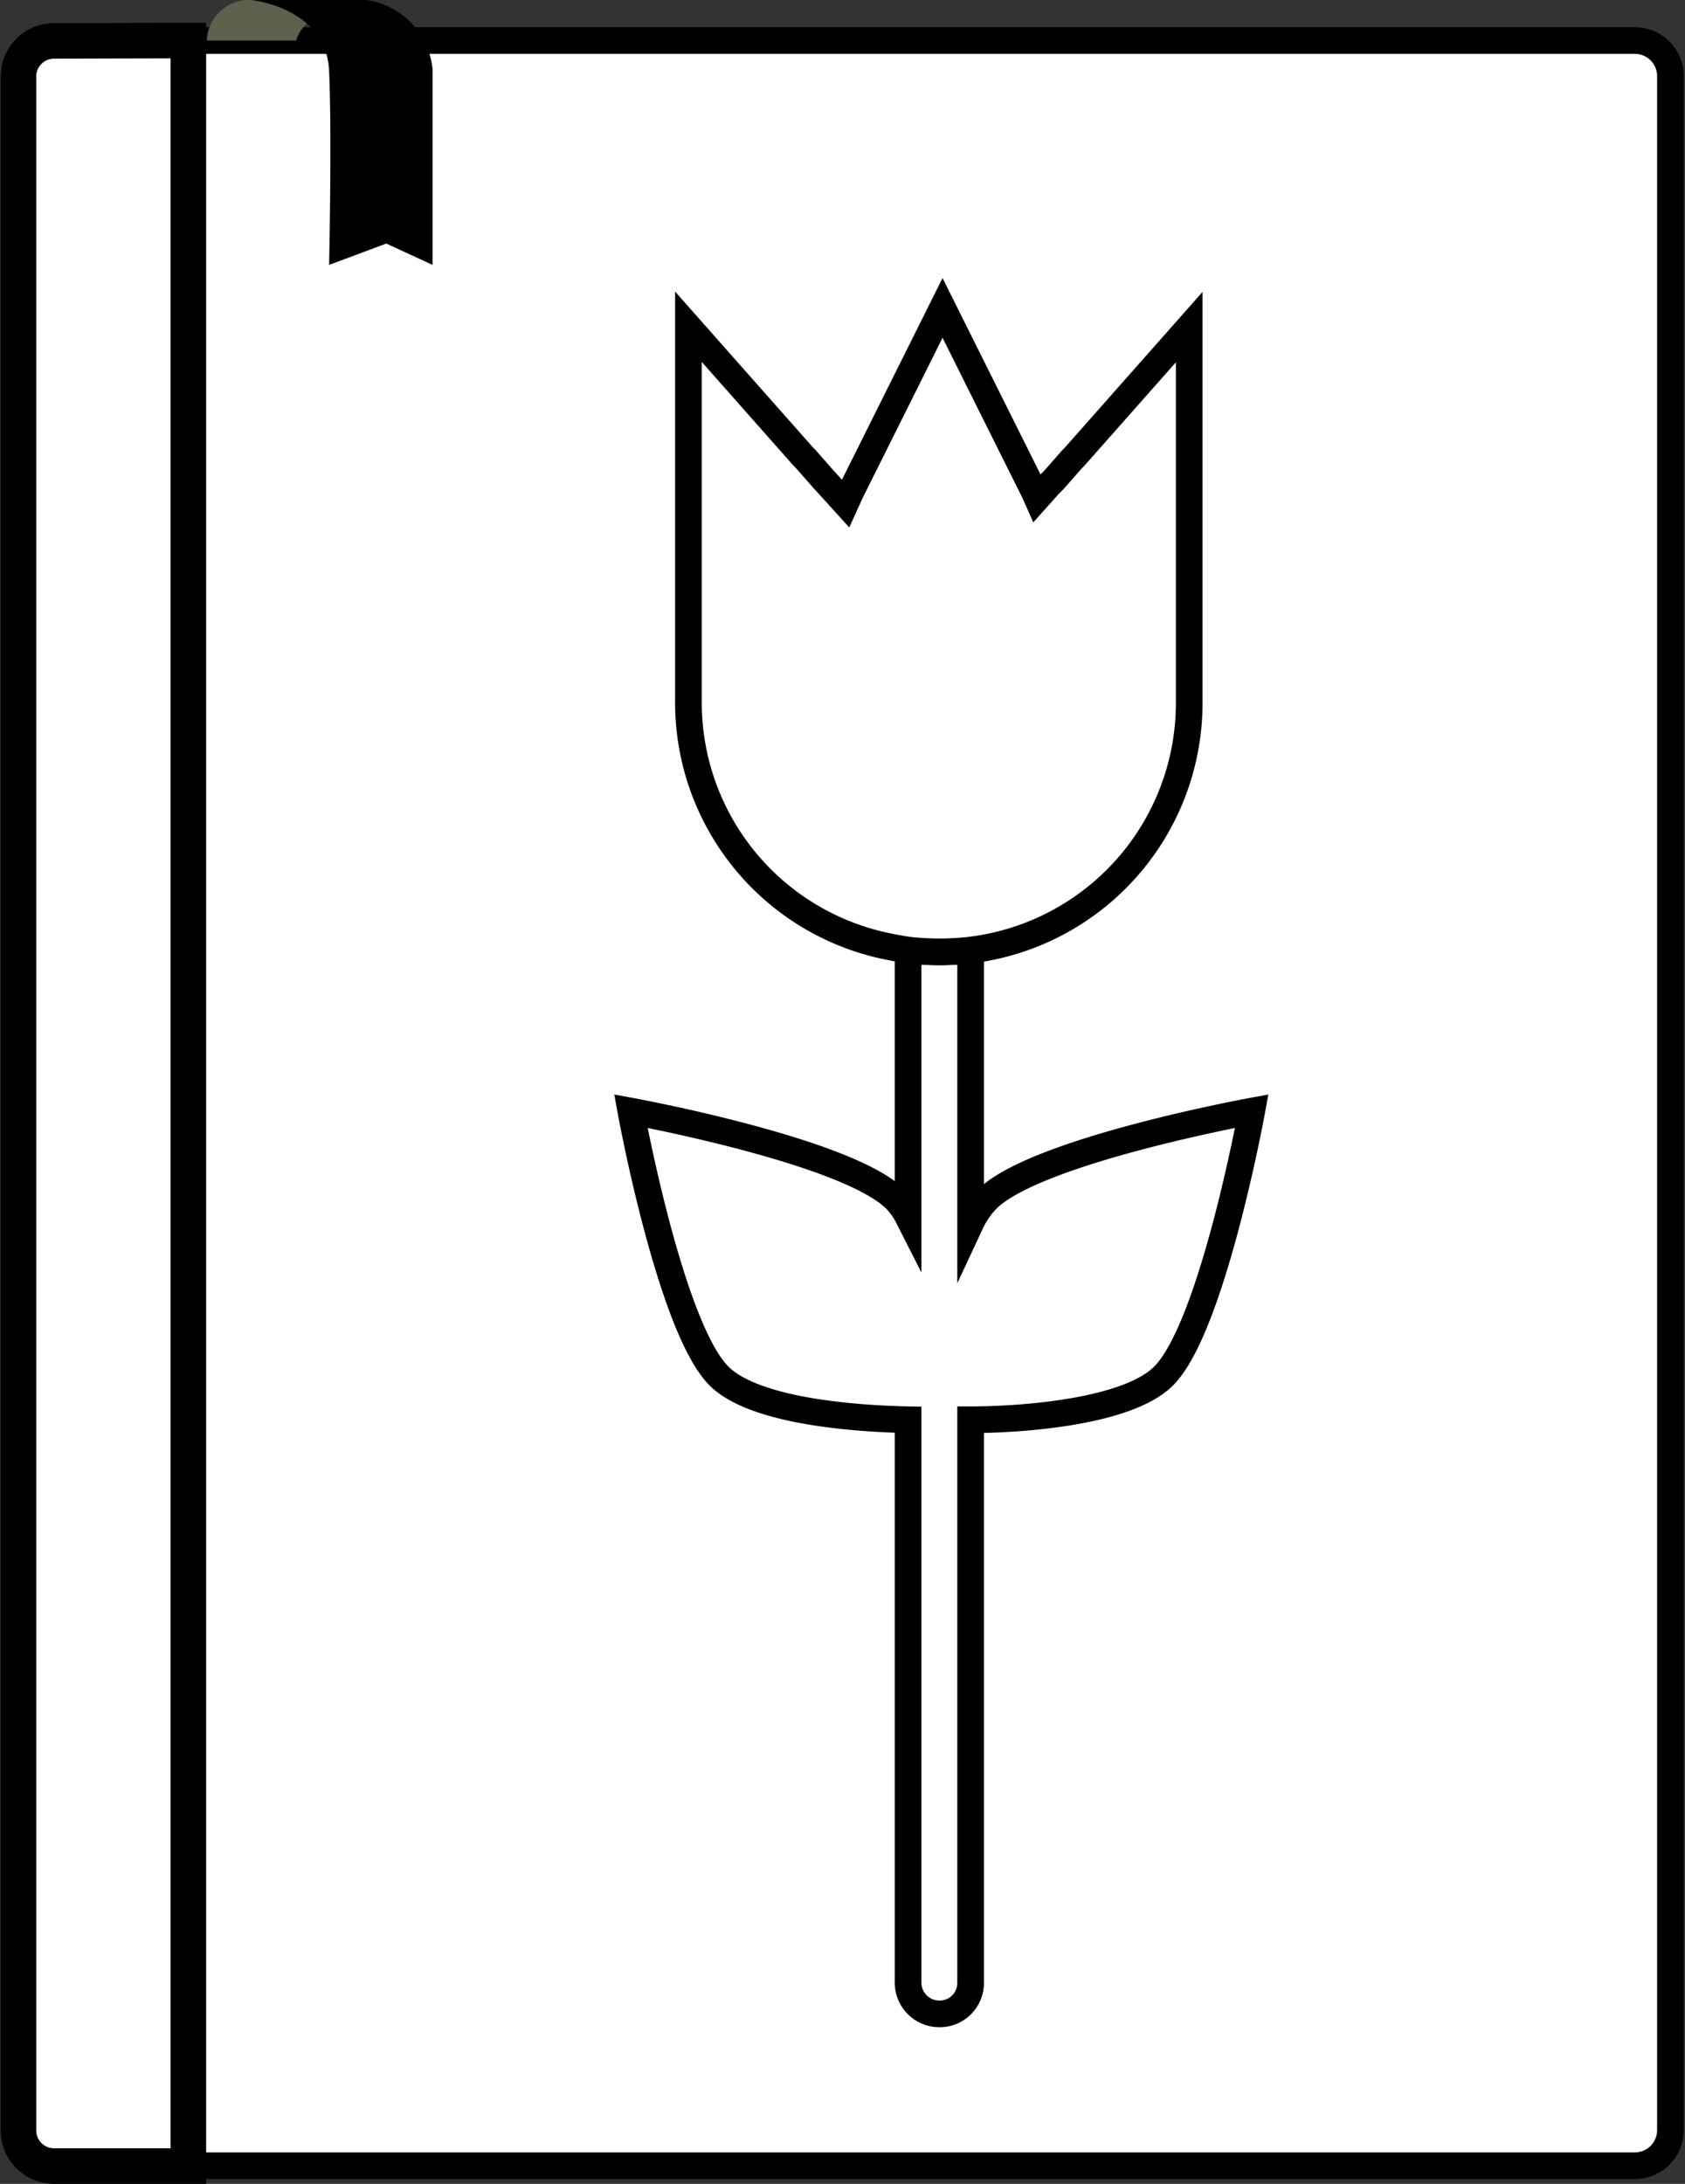
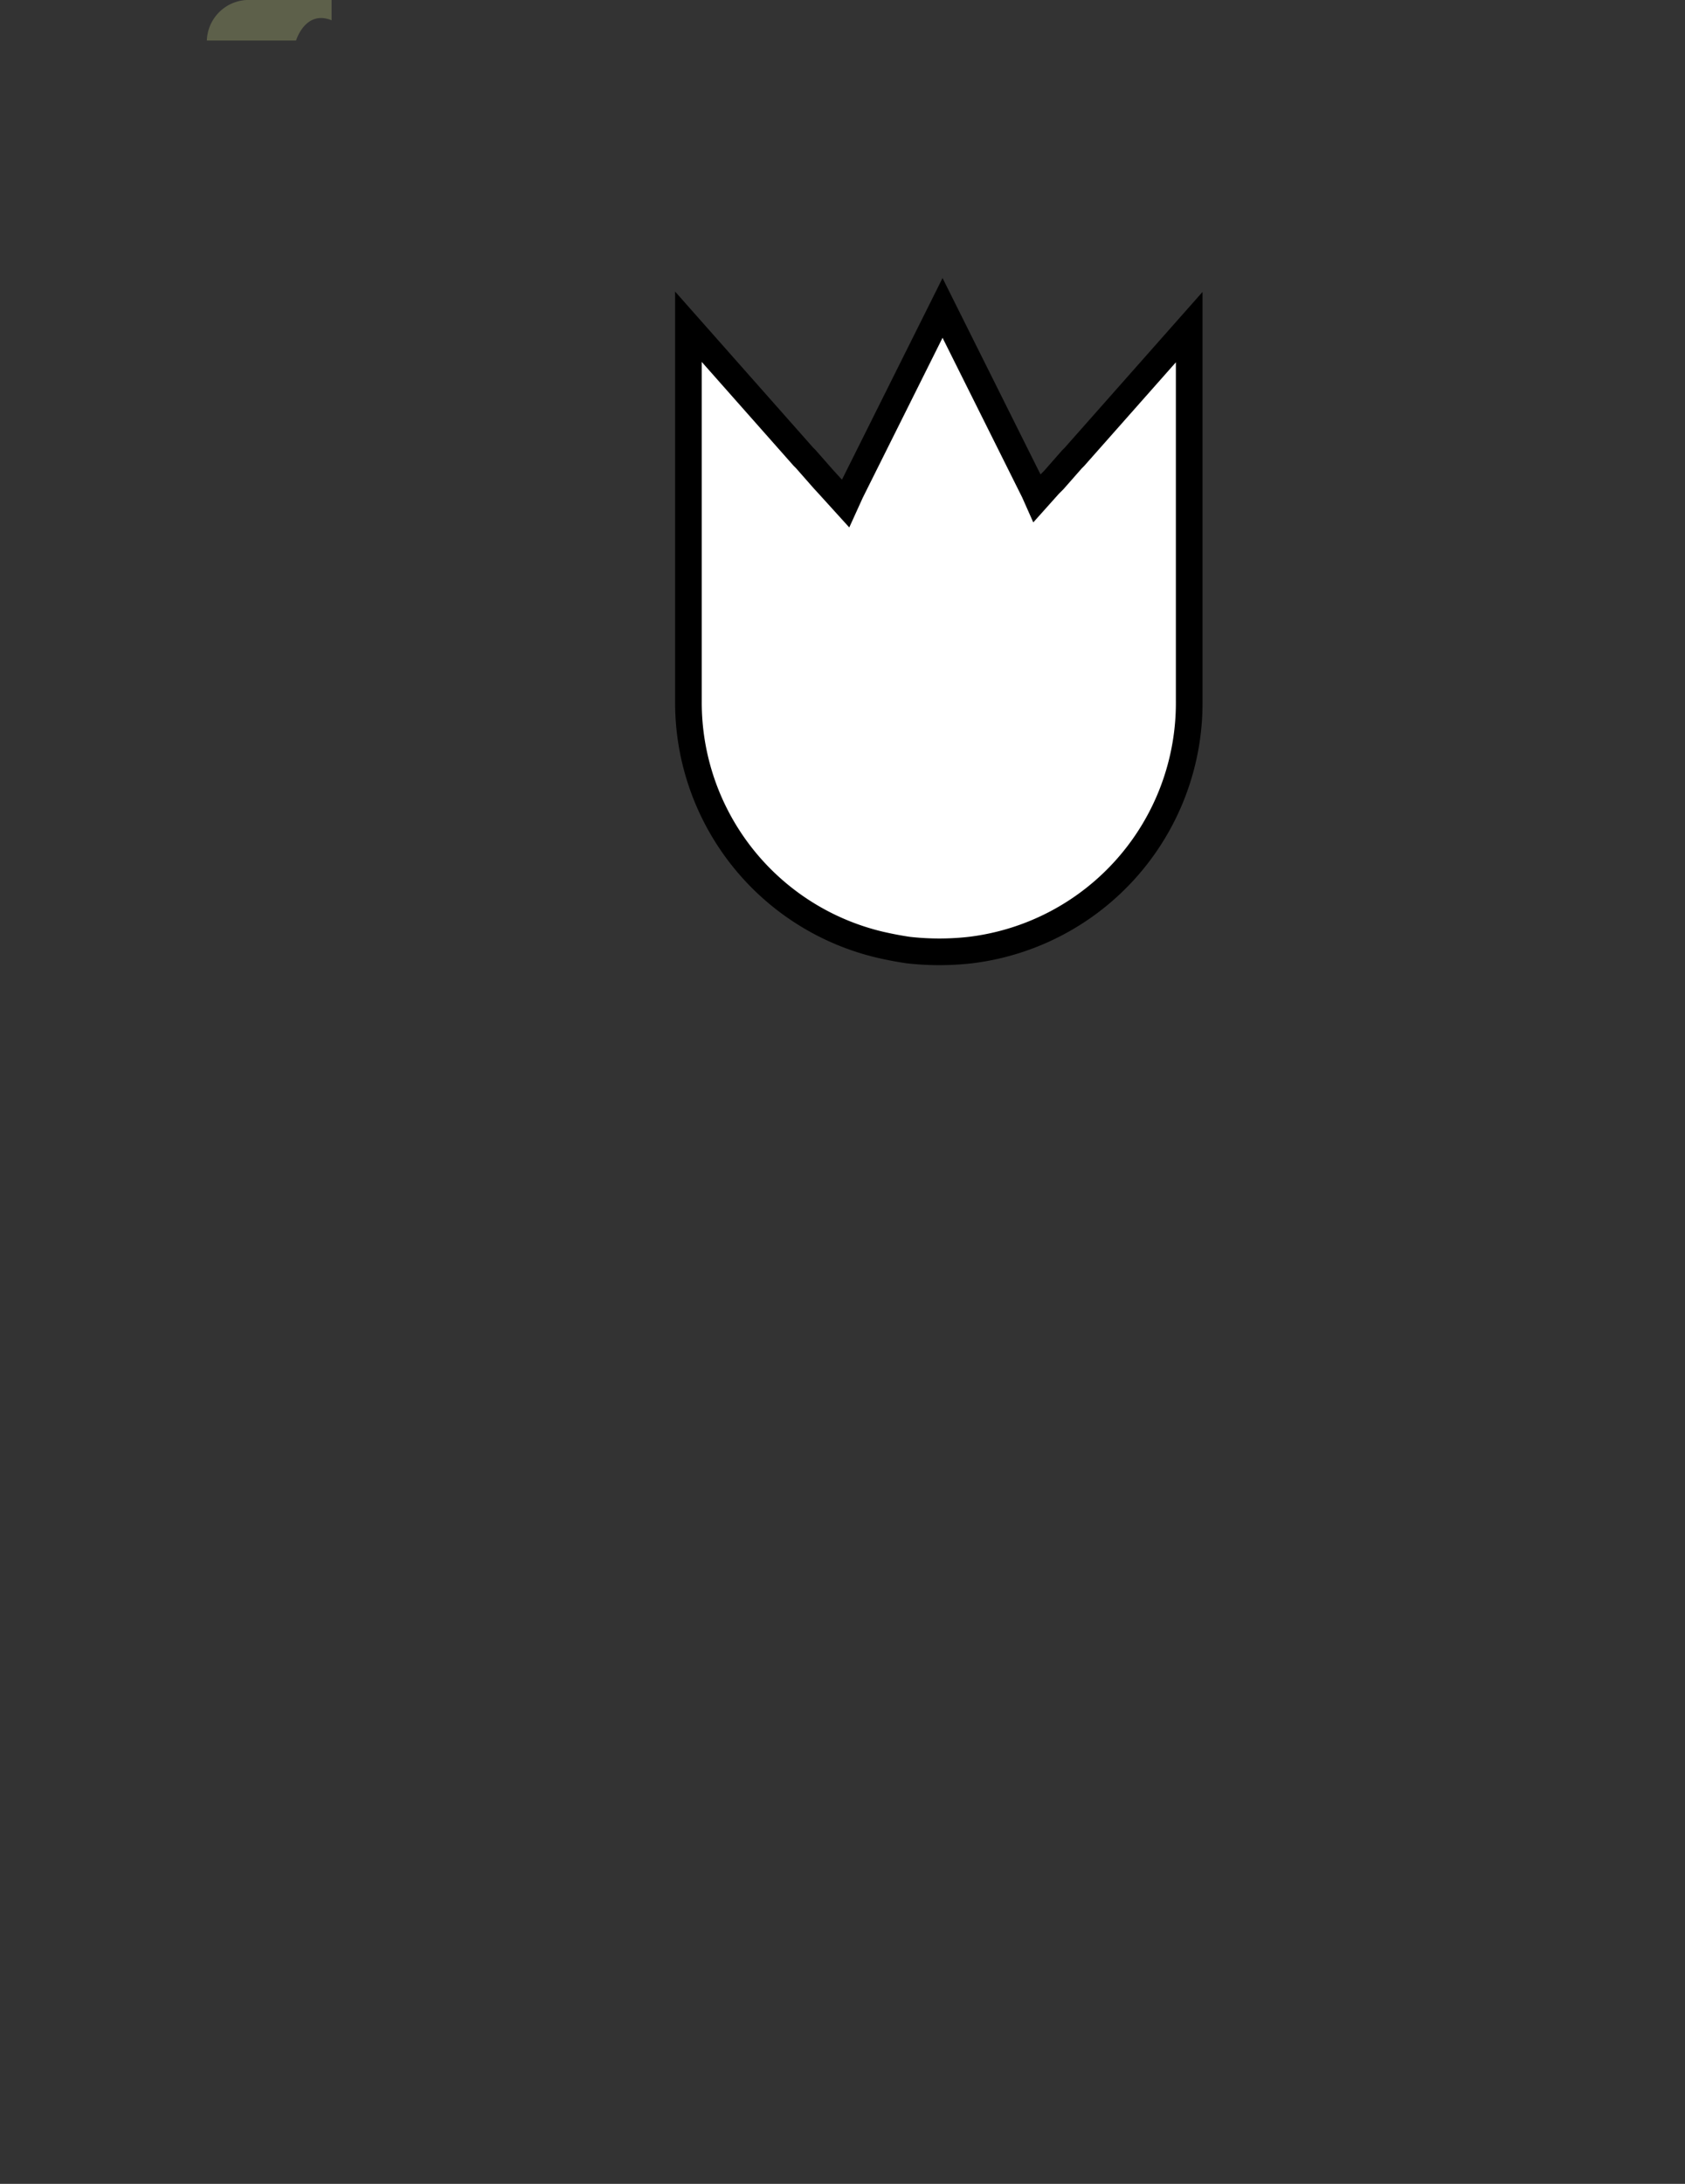
<svg xmlns="http://www.w3.org/2000/svg" viewBox="0 0 47.41 61.42">
  <rect x="0" y="0" width="47.41" height="61.42" fill="#333333" stroke="none" />
  <defs>
    <style>.cls-1,.cls-2{fill:#fff;stroke:#000;stroke-miterlimit:10;}.cls-1{stroke-width:0.75px;}.cls-3{fill:#5d604a;}</style>
  </defs>
  <g id="Слой_2" data-name="Слой 2">
    <g id="Слой_1-2" data-name="Слой 1">
-       <path class="cls-1" d="M1.51,1.14H46a1,1,0,0,1,1,1V59.91a1,1,0,0,1-1,1H1.52a1,1,0,0,1-1-1V2.15A1,1,0,0,1,1.51,1.14Z" />
-       <path class="cls-2" d="M5.3,1.14V60.92H1.52a1,1,0,0,1-1-1V2.15a1,1,0,0,1,1-1Z" />
      <path class="cls-3" d="M7.06,0A1.18,1.18,0,0,0,5.82,1.14H8.33s.26-.87,1-.57V0Z" />
-       <path d="M7.06,0s2.12.2,2.2,2,0,5.45,0,5.45l1.61-.6,1.3.6V1.94A2.18,2.18,0,0,0,10.31,0Z" />
-       <path class="cls-1" d="M27.77,33.73a2.47,2.47,0,0,0-.46.67V26.72a7.77,7.77,0,0,1-1.76,0v7.5a2,2,0,0,0-.35-.49c-1.37-1.37-7.45-2.48-7.45-2.48s1.11,6.08,2.48,7.45c1,1,3.86,1.2,5.32,1.23V55.76a.88.88,0,0,0,.88.88.87.87,0,0,0,.88-.88V39.93c1.42,0,4.41-.21,5.43-1.23,1.37-1.37,2.48-7.45,2.48-7.45S29.14,32.36,27.77,33.73Z" />
      <path class="cls-1" d="M30.23,12.85l-.07.07-.51.58-.13.13-.34.38-.08-.18L26.52,8.66l-2.58,5.17-.15.33-.49-.54-.12-.13-.51-.58-.07-.07L19.37,9.19V19.73a7,7,0,0,0,5.39,6.84c.26.06.52.11.79.15a7.77,7.77,0,0,0,1.76,0,7,7,0,0,0,6.15-7V9.2Z" />
    </g>
  </g>
</svg>